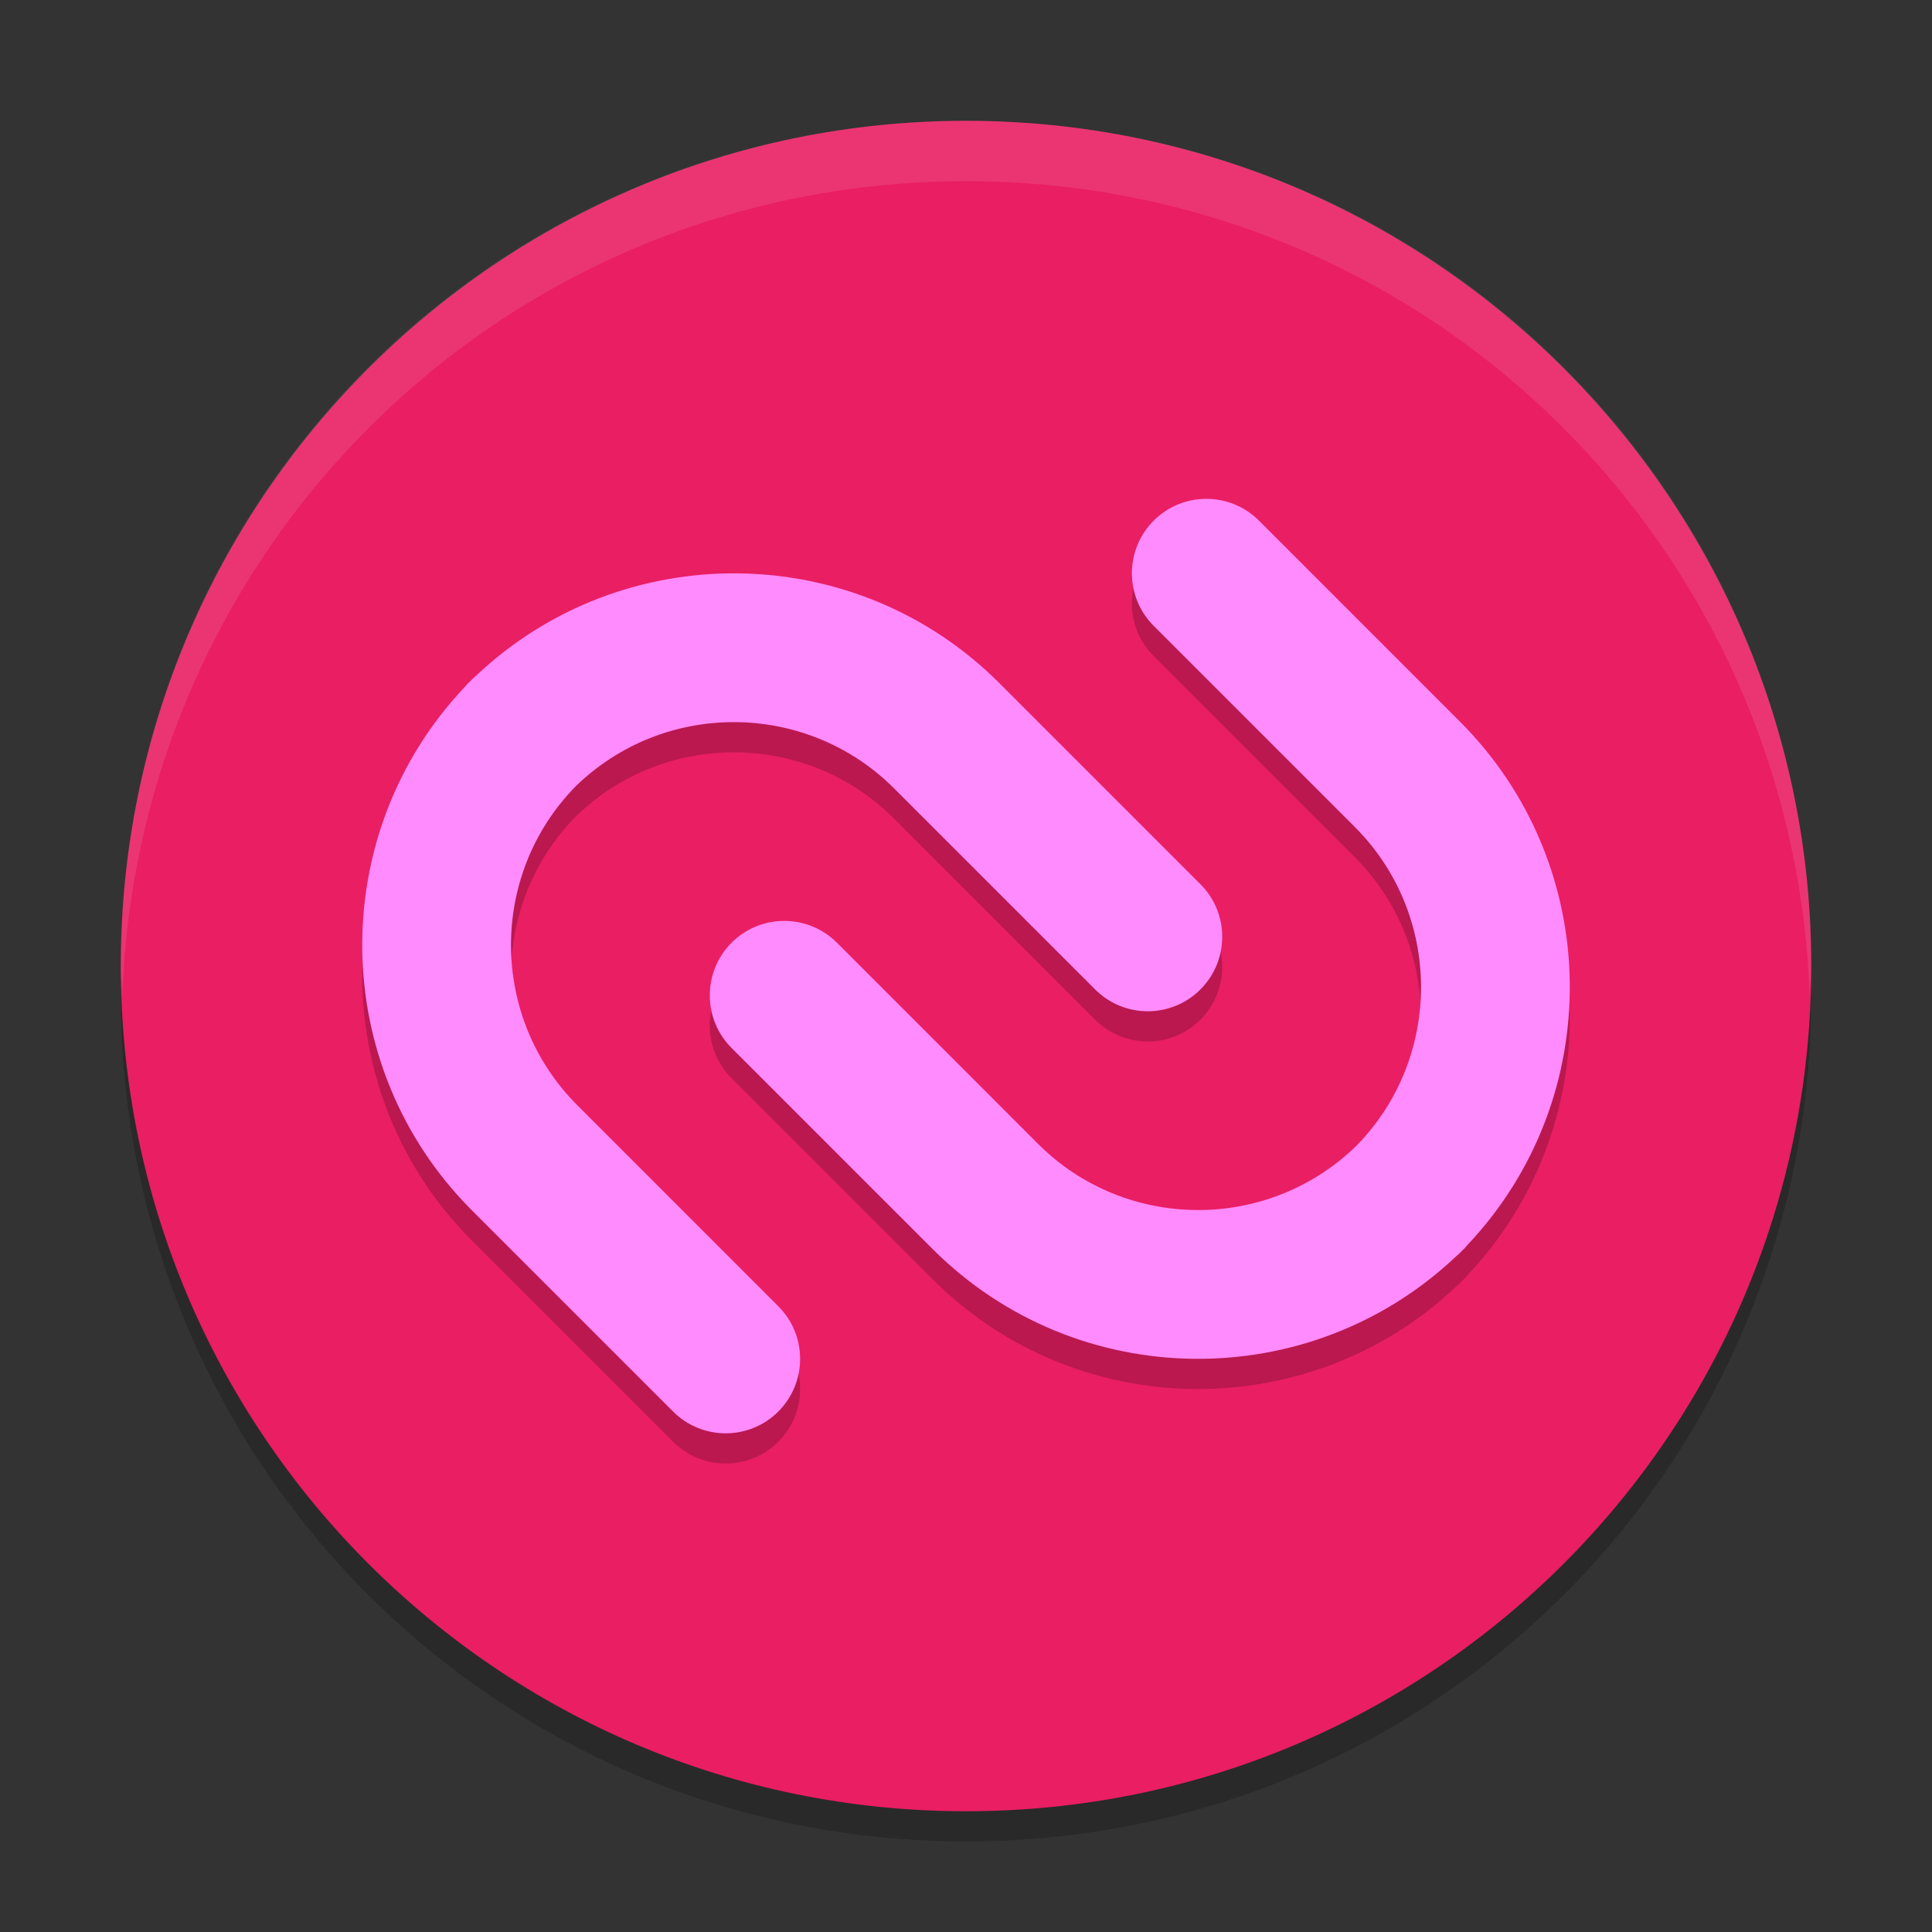
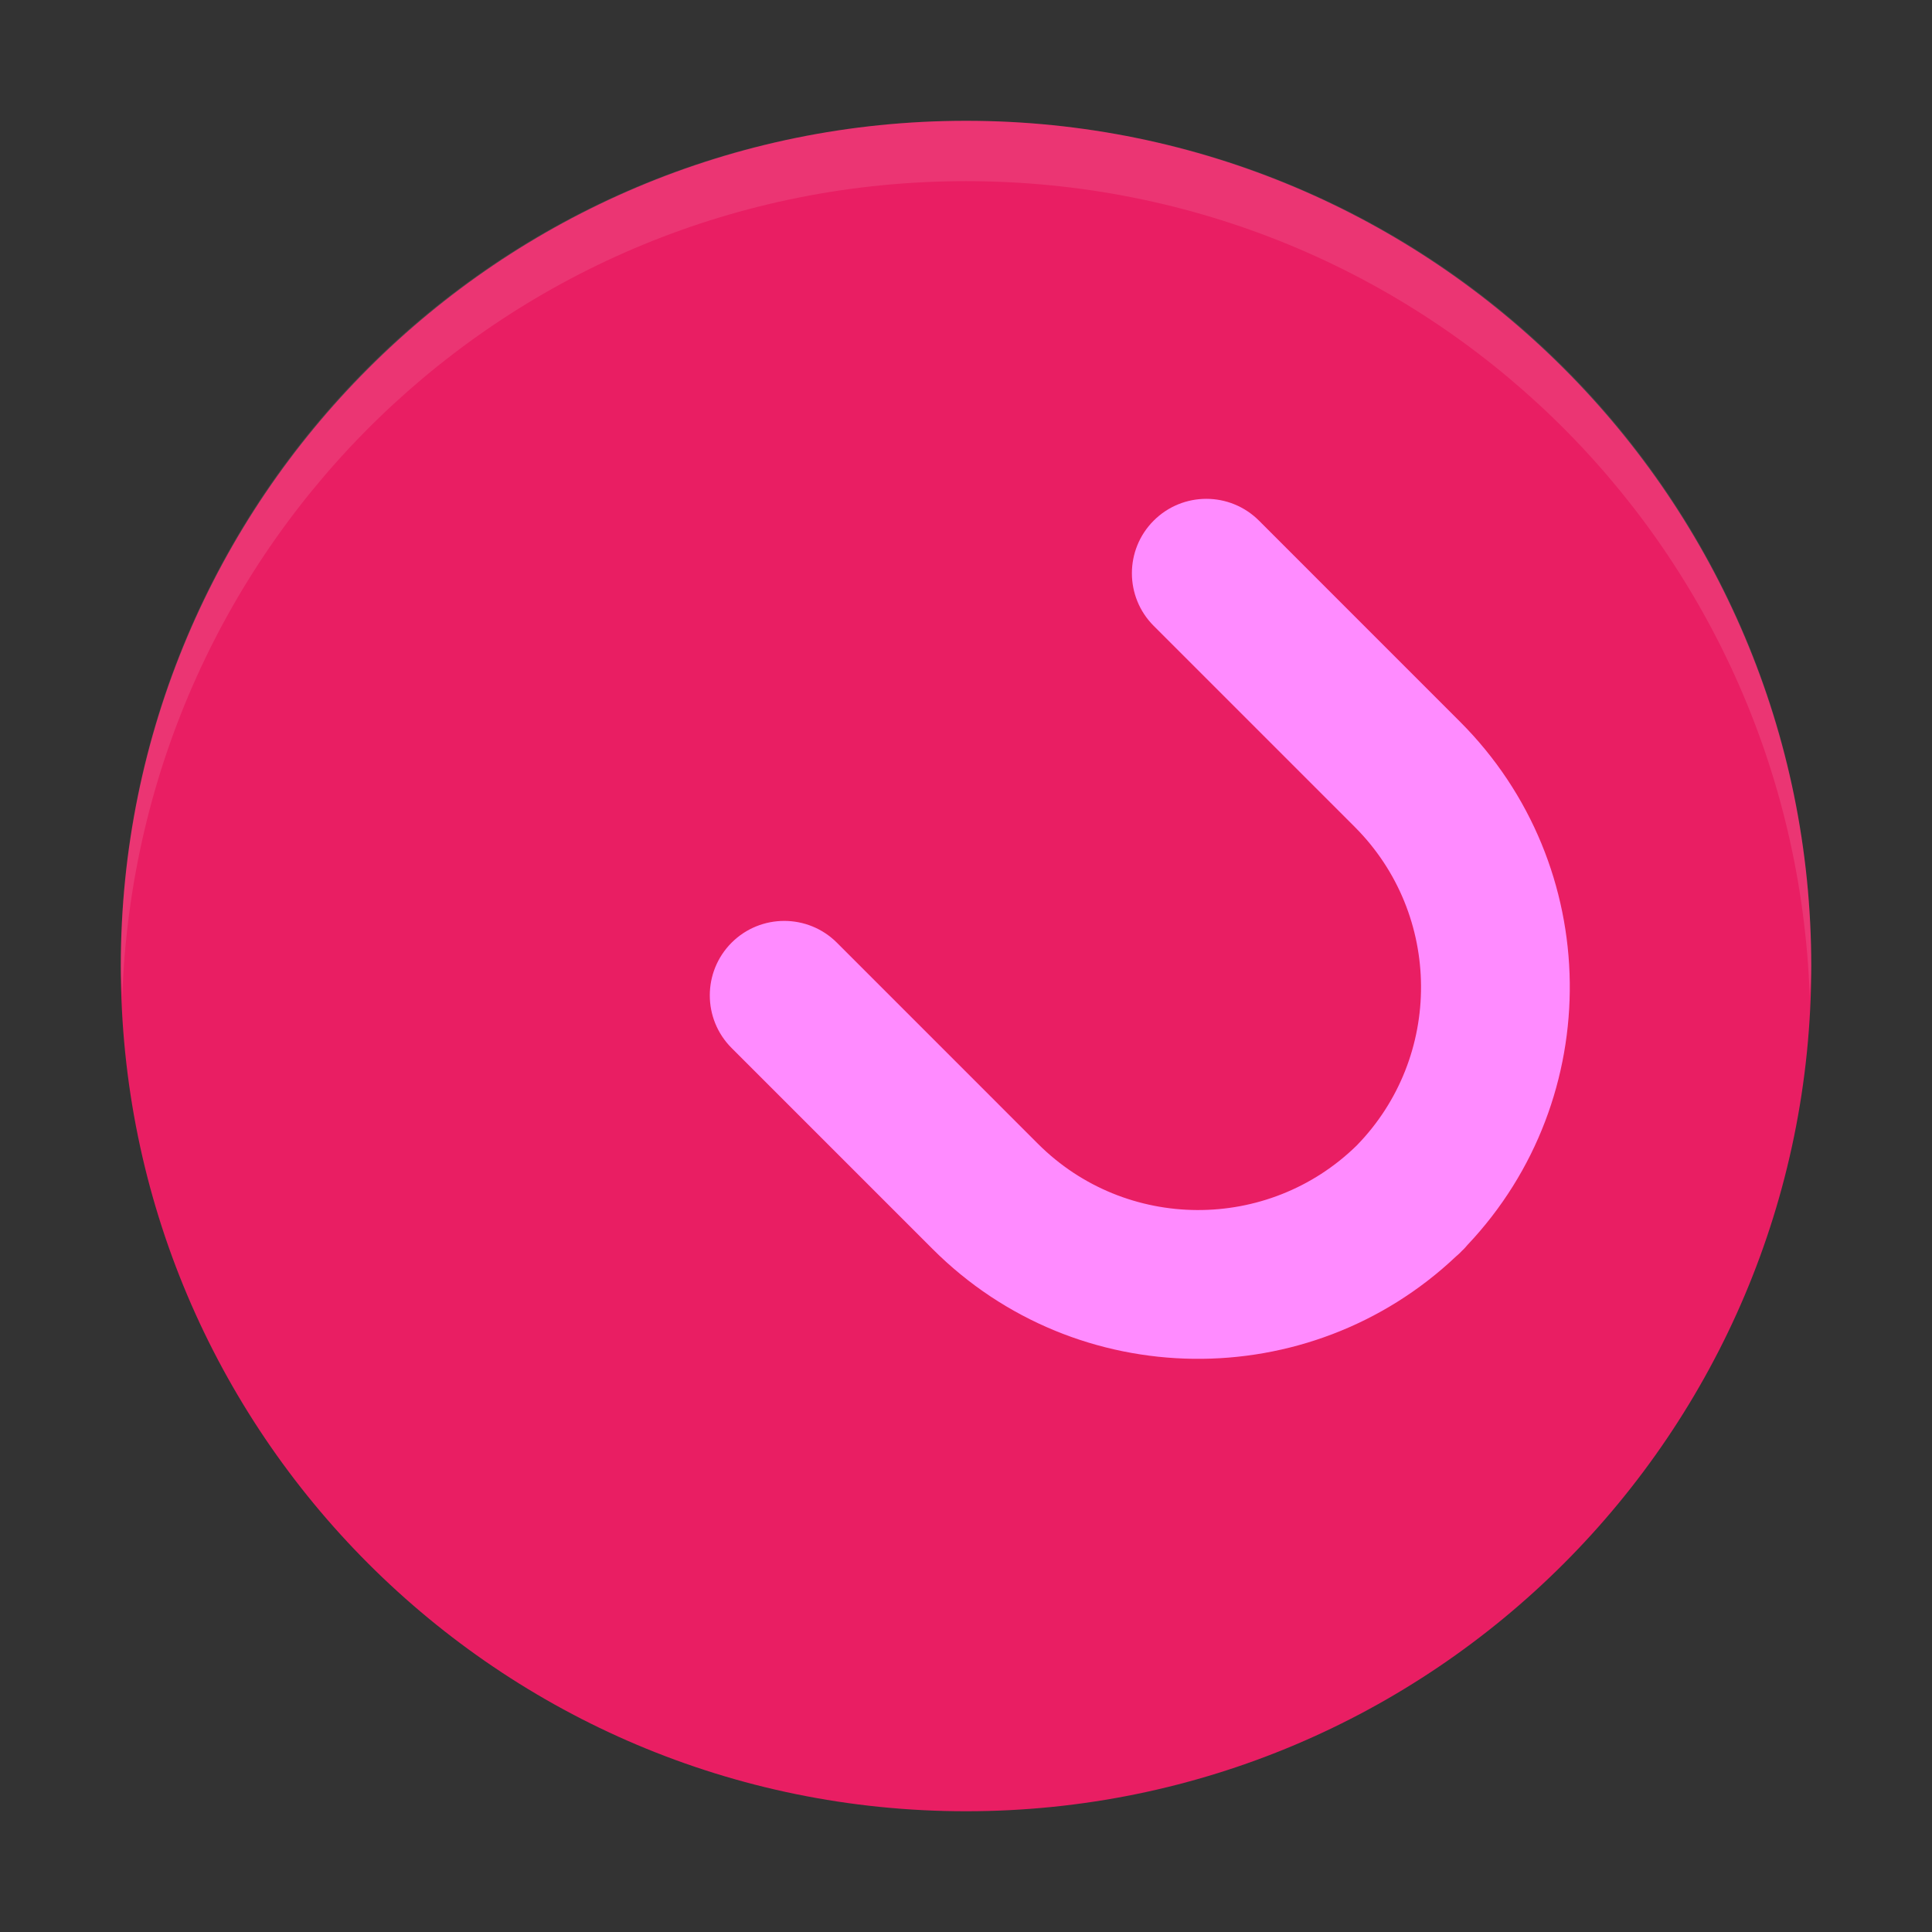
<svg xmlns="http://www.w3.org/2000/svg" xmlns:xlink="http://www.w3.org/1999/xlink" width="384pt" height="384pt" version="1.1" viewBox="0 0 384 384">
  <rect x="0" y="0" width="384" height="384" fill="#333333" stroke="none" />
  <defs>
    <filter id="alpha" width="100%" height="100%" x="0%" y="0%" filterUnits="objectBoundingBox">
      <feColorMatrix in="SourceGraphic" type="matrix" values="0 0 0 0 1 0 0 0 0 1 0 0 0 0 1 0 0 0 1 0" />
    </filter>
    <mask id="mask0">
      <g filter="url(#alpha)">
        <rect width="384" height="384" x="0" y="0" style="fill:rgb(0%,0%,0%);fill-opacity:0.2" />
      </g>
    </mask>
    <clipPath id="clip1">
-       <rect width="384" height="384" x="0" y="0" />
-     </clipPath>
+       </clipPath>
    <g id="surface5" clip-path="url(#clip1)">
      <path style="fill:rgb(0%,0%,0%)" d="M 24.305 192.004 C 24.234 194.008 24 195.977 24 198.004 C 24 291.074 98.926 366 191.996 366 C 285.066 366 359.992 291.074 359.992 198.004 C 359.992 195.98 359.758 194.012 359.688 192.004 C 356.52 282.254 283.031 354 191.992 354 C 100.945 354 27.465 282.254 24.297 192.004 Z M 24.305 192.004" />
    </g>
    <mask id="mask1">
      <g filter="url(#alpha)">
        <rect width="384" height="384" x="0" y="0" style="fill:rgb(0%,0%,0%);fill-opacity:0.102" />
      </g>
    </mask>
    <clipPath id="clip2">
      <rect width="384" height="384" x="0" y="0" />
    </clipPath>
    <g id="surface8" clip-path="url(#clip2)">
      <path style="fill:rgb(100%,100%,100%)" d="M 191.996 24.012 C 98.926 24.012 24 98.938 24 192.004 C 24 194.031 24.234 195.996 24.305 198.004 C 27.473 107.762 100.957 36.008 192 36.008 C 283.043 36.008 356.527 107.762 359.695 198.004 C 359.766 195.996 360 194.031 360 192.004 C 360 98.938 285.074 24.012 192.004 24.012 Z M 191.996 24.012" />
    </g>
    <mask id="mask2">
      <g filter="url(#alpha)">
-         <rect width="384" height="384" x="0" y="0" style="fill:rgb(0%,0%,0%);fill-opacity:0.2" />
-       </g>
+         </g>
    </mask>
    <clipPath id="clip3">
      <rect width="384" height="384" x="0" y="0" />
    </clipPath>
    <g id="surface11" clip-path="url(#clip3)">
      <path style="fill:rgb(0%,0%,0%)" d="M 177.703 162.699 L 217.672 202.668 C 223.449 208.441 232.812 208.438 238.59 202.664 C 244.367 196.879 244.375 187.52 238.598 181.742 L 198.625 141.77 C 170.027 113.168 123.805 112.703 94.594 140.324 C 94.328 140.551 94.059 140.785 93.809 141.035 C 93.684 141.16 93.57 141.289 93.449 141.414 C 93.324 141.535 93.191 141.648 93.07 141.77 C 92.816 142.023 92.59 142.285 92.363 142.551 C 64.738 171.77 65.211 217.984 93.812 246.586 L 133.781 286.551 C 139.559 292.328 148.918 292.328 154.695 286.551 C 160.473 280.77 160.477 271.406 154.699 265.633 L 114.734 225.66 C 97.297 208.223 97.176 179.93 114.375 162.332 C 131.965 145.141 160.262 145.258 177.703 162.699 Z M 177.703 162.699" />
      <path style="fill:rgb(0%,0%,0%)" d="M 229.305 109.48 C 223.527 115.258 223.531 124.621 229.309 130.398 L 269.277 170.367 C 286.715 187.809 286.824 216.105 269.633 233.699 C 252.035 250.891 223.742 250.777 206.305 233.34 L 166.34 193.367 C 160.559 187.594 151.188 187.594 145.41 193.367 C 139.633 199.152 139.633 208.523 145.41 214.297 L 185.379 254.266 C 213.98 282.867 260.203 283.332 289.406 255.715 C 289.672 255.484 289.941 255.262 290.195 255 C 290.316 254.875 290.43 254.75 290.555 254.629 C 290.676 254.504 290.812 254.387 290.938 254.266 C 291.188 254.012 291.41 253.746 291.641 253.477 C 319.266 224.273 318.797 178.051 290.195 149.449 L 250.234 109.484 C 244.457 103.703 235.078 103.703 229.305 109.48 Z M 229.305 109.48" />
    </g>
    <clipPath id="clip4">
      <rect width="384" height="384" x="0" y="0" />
    </clipPath>
    <g id="surface14" clip-path="url(#clip4)">
-       <path style="fill:rgb(100%,54.51%,100%)" d="M 177.703 156.699 L 217.672 196.668 C 223.449 202.445 232.812 202.438 238.59 196.664 C 244.367 190.879 244.375 181.52 238.598 175.742 L 198.625 135.77 C 170.027 107.168 123.805 106.703 94.594 134.324 C 94.328 134.551 94.059 134.785 93.809 135.035 C 93.684 135.16 93.57 135.289 93.449 135.418 C 93.324 135.535 93.191 135.648 93.07 135.77 C 92.816 136.023 92.59 136.289 92.363 136.555 C 64.738 165.77 65.211 211.984 93.812 240.586 L 133.781 280.551 C 139.559 286.328 148.918 286.328 154.695 280.551 C 160.473 274.77 160.477 265.406 154.699 259.633 L 114.734 219.66 C 97.297 202.223 97.176 173.93 114.375 156.332 C 131.965 139.141 160.262 139.258 177.703 156.699 Z M 177.703 156.699" />
      <path style="fill:rgb(100%,54.51%,100%)" d="M 229.305 103.48 C 223.527 109.258 223.531 118.621 229.309 124.398 L 269.277 164.367 C 286.715 181.812 286.824 210.105 269.633 227.699 C 252.035 244.891 223.742 244.777 206.305 227.34 L 166.34 187.367 C 160.559 181.594 151.188 181.594 145.41 187.367 C 139.633 193.152 139.633 202.523 145.41 208.297 L 185.379 248.266 C 213.98 276.867 260.203 277.336 289.406 249.715 C 289.672 249.484 289.941 249.262 290.195 249.004 C 290.316 248.875 290.43 248.75 290.555 248.629 C 290.676 248.504 290.812 248.387 290.938 248.266 C 291.188 248.012 291.41 247.746 291.641 247.477 C 319.266 218.273 318.797 172.055 290.195 143.449 L 250.234 103.484 C 244.457 97.703 235.078 97.703 229.305 103.48 Z M 229.305 103.48" />
    </g>
  </defs>
  <g>
    <use mask="url(#mask0)" xlink:href="#surface5" />
    <path style="fill:rgb(91.373%,11.765%,38.824%)" d="M 360 192.008 C 360 99.227 284.785 24.012 192.008 24.012 C 99.227 24.012 24.012 99.227 24.012 192.008 C 24.012 284.785 99.227 360 192.008 360 C 284.785 360 360 284.785 360 192.008 Z M 360 192.008" />
    <use mask="url(#mask1)" xlink:href="#surface8" />
    <use mask="url(#mask2)" xlink:href="#surface11" />
    <use xlink:href="#surface14" />
  </g>
</svg>